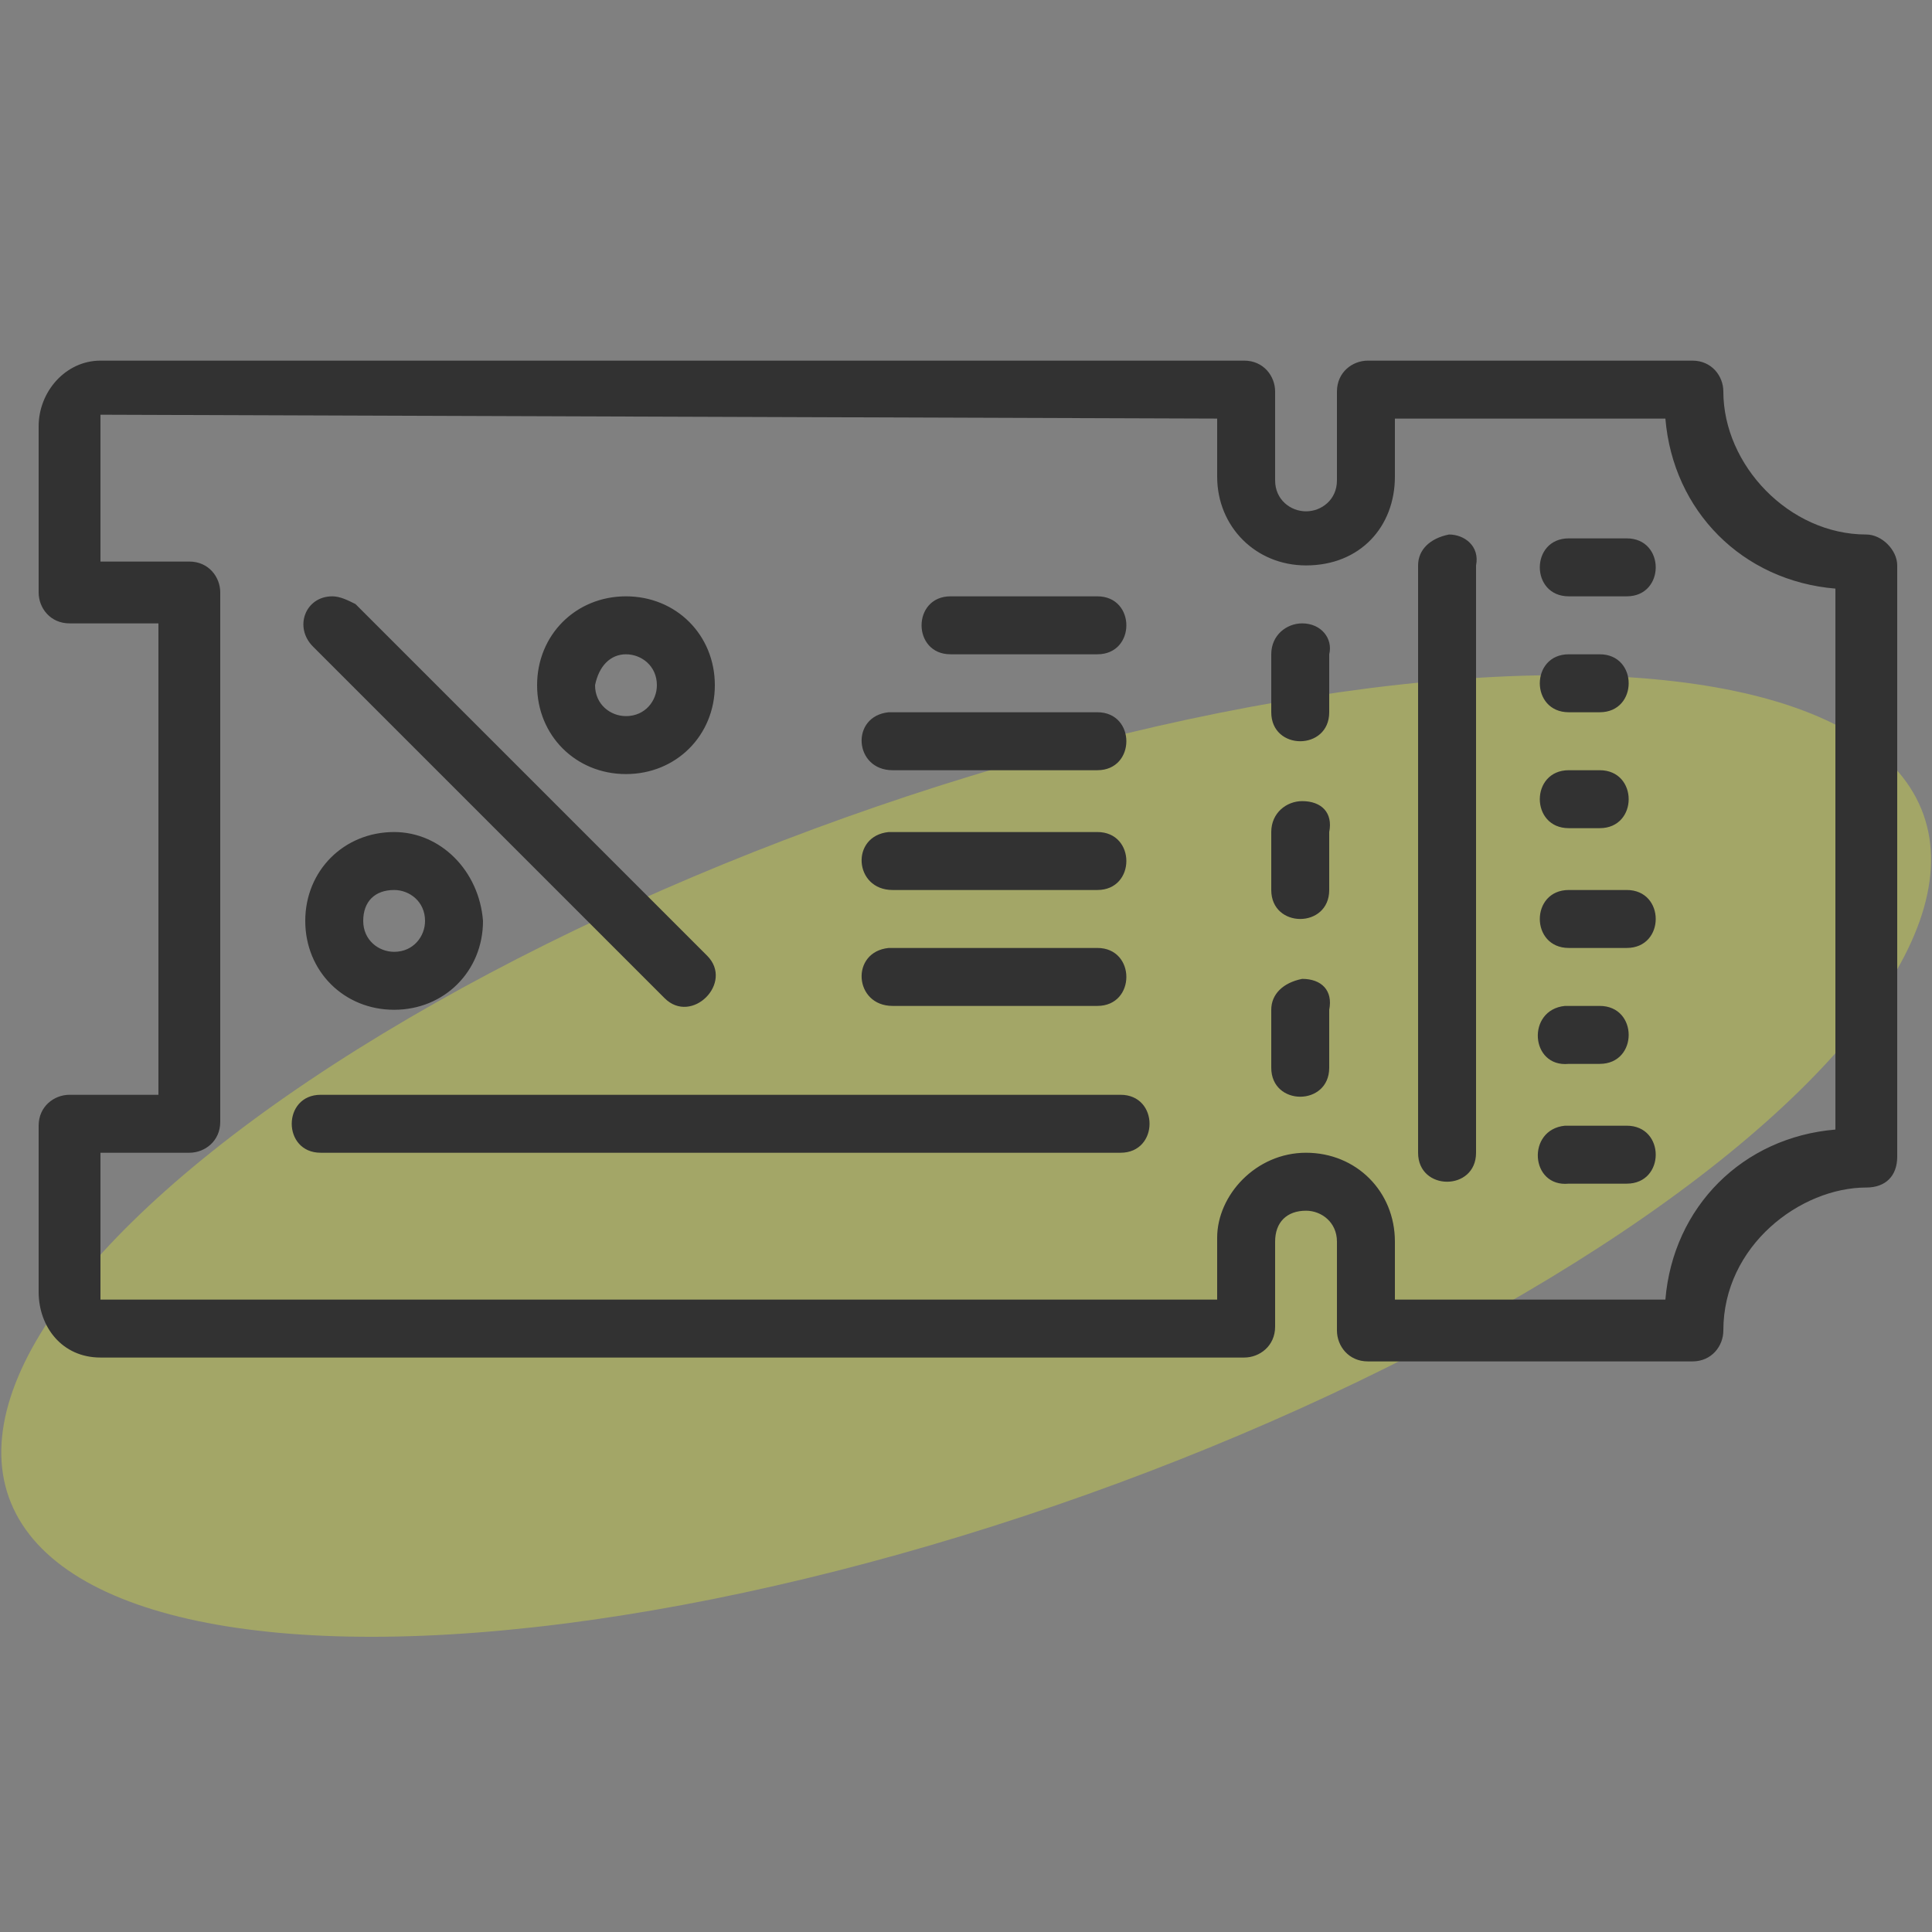
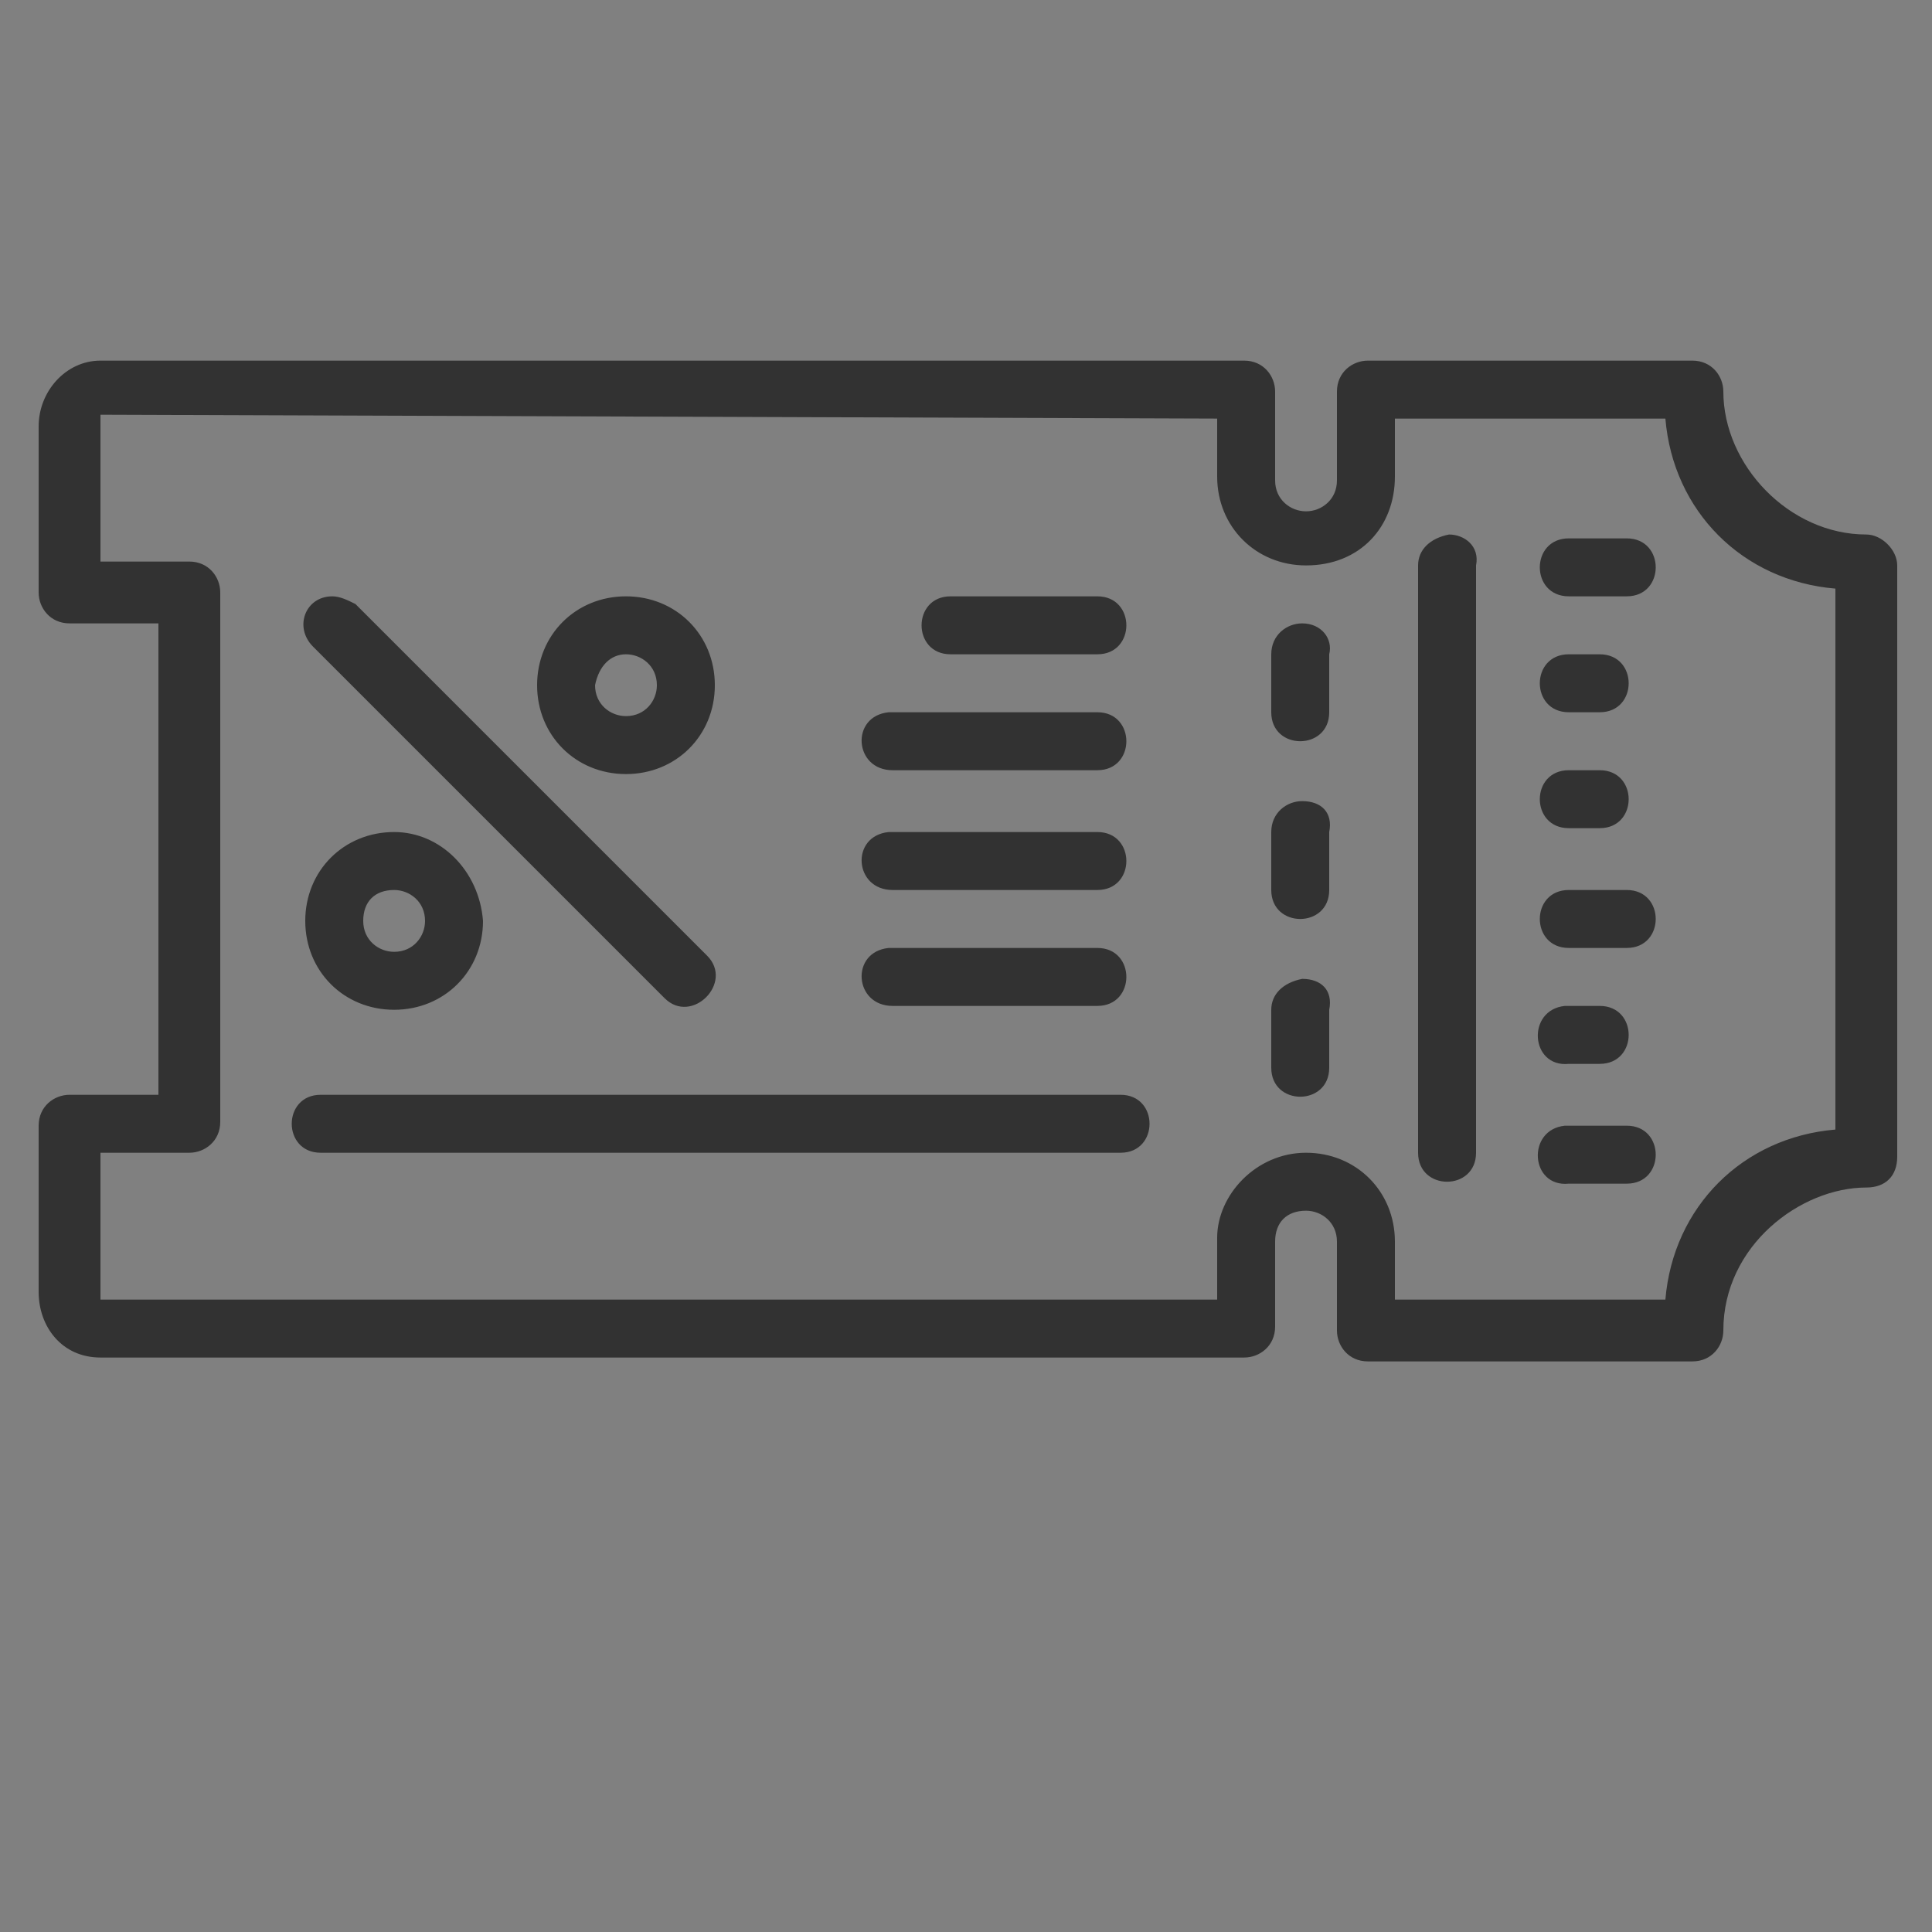
<svg xmlns="http://www.w3.org/2000/svg" version="1.1" id="Layer_1" x="0px" y="0px" viewBox="0 0 50 50" style="enable-background:new 0 0 50 50;" xml:space="preserve">
  <rect x="0" y="0" width="50" height="50" fill="#808080" stroke="none" />
  <style type="text/css">
	.st0{opacity:0.3;fill:#F4FF2E;}
	.st1{fill:#323232;}
</style>
-   <ellipse transform="matrix(0.942 -0.336 0.336 0.942 -8.592 10.151)" class="st0" cx="25" cy="29.9" rx="26.3" ry="9.3" />
  <g transform="translate(0,-280.067)">
    <path class="st1" d="M2.6,289.4c-0.9,0-1.6,0.8-1.6,1.7v4.3c0,0.4,0.3,0.8,0.8,0.8h2.3v12.2H1.8c-0.4,0-0.8,0.3-0.8,0.8v4.3   c0,0.9,0.6,1.7,1.6,1.7h29.6c0.4,0,0.8-0.3,0.8-0.8v-2.2c0-0.5,0.3-0.8,0.8-0.8c0.4,0,0.8,0.3,0.8,0.8v2.3c0,0.4,0.3,0.8,0.8,0.8   h8.4c0.5,0,0.8-0.4,0.8-0.8c0-2.2,2-3.7,3.7-3.7c0.5,0,0.8-0.3,0.8-0.8v-15.3c0-0.4-0.4-0.8-0.8-0.8c-2,0-3.7-1.8-3.7-3.7   c0-0.4-0.3-0.8-0.8-0.8h-8.4c-0.4,0-0.8,0.3-0.8,0.8v2.3c0,0.5-0.4,0.8-0.8,0.8c-0.4,0-0.8-0.3-0.8-0.8v-2.3c0-0.4-0.3-0.8-0.8-0.8   L2.6,289.4z M31.5,290.9v1.5c0,1.3,1,2.3,2.3,2.3c1.4,0,2.3-1,2.3-2.3v-1.5h7c0.2,2.4,2,4.2,4.4,4.4v14c-2.4,0.2-4.2,2-4.4,4.4h-7   v-1.5c0-1.3-1-2.3-2.3-2.3c-1.3,0-2.3,1.1-2.3,2.2c0,0.5,0,1.1,0,1.6H2.6v-3.8h2.3c0.4,0,0.8-0.3,0.8-0.8v-13.7   c0-0.4-0.3-0.8-0.8-0.8H2.6v-3.8L31.5,290.9z M37.5,293.9C37.5,293.9,37.5,293.9,37.5,293.9c-0.5,0.1-0.8,0.4-0.8,0.8v15.2   c0,1,1.5,1,1.5,0v-15.2C38.3,294.2,37.9,293.9,37.5,293.9L37.5,293.9z M40.6,294c-1,0-1,1.5,0,1.5h1.5c1,0,1-1.5,0-1.5H40.6z    M8.6,295.5c-0.7,0-1,0.8-0.5,1.3l9.1,9.1c0.7,0.7,1.8-0.4,1.1-1.1l-9.1-9.1C9,295.6,8.8,295.5,8.6,295.5z M24.6,295.5   c-1,0-1,1.5,0,1.5h3.8c1,0,1-1.5,0-1.5H24.6z M16.2,295.5c-1.3,0-2.3,1-2.3,2.3c0,1.3,1,2.3,2.3,2.3c1.3,0,2.3-1,2.3-2.3   C18.5,296.5,17.5,295.5,16.2,295.5z M33.7,296.2c-0.4,0-0.8,0.3-0.8,0.8v1.5c0,1,1.5,1,1.5,0V297C34.5,296.6,34.2,296.2,33.7,296.2   z M16.2,297c0.4,0,0.8,0.3,0.8,0.8c0,0.4-0.3,0.8-0.8,0.8c-0.4,0-0.8-0.3-0.8-0.8C15.5,297.3,15.8,297,16.2,297z M40.6,297   c-1,0-1,1.5,0,1.5h0.8c1,0,1-1.5,0-1.5H40.6z M23,298.5c-1,0.1-0.9,1.5,0.1,1.5h5.3c1,0,1-1.5,0-1.5   C26.6,298.5,24.8,298.5,23,298.5z M40.6,300c-1,0-1,1.5,0,1.5h0.8c1,0,1-1.5,0-1.5H40.6z M33.7,300.8c-0.4,0-0.8,0.3-0.8,0.8v1.5   c0,1,1.5,1,1.5,0v-1.5C34.5,301.1,34.2,300.8,33.7,300.8z M10.2,301.6c-1.3,0-2.3,1-2.3,2.3c0,1.3,1,2.3,2.3,2.3   c1.3,0,2.3-1,2.3-2.3C12.4,302.6,11.4,301.6,10.2,301.6z M23,301.6c-1,0.1-0.9,1.5,0.1,1.5h5.3c1,0,1-1.5,0-1.5   C26.6,301.6,24.8,301.6,23,301.6z M10.2,303.1c0.4,0,0.8,0.3,0.8,0.8c0,0.4-0.3,0.8-0.8,0.8c-0.4,0-0.8-0.3-0.8-0.8   S9.7,303.1,10.2,303.1z M40.6,303.1c-1,0-1,1.5,0,1.5h1.5c1,0,1-1.5,0-1.5H40.6z M23,304.6c-1,0.1-0.9,1.5,0.1,1.5h5.3   c1,0,1-1.5,0-1.5C26.6,304.6,24.8,304.6,23,304.6z M33.7,305.4C33.7,305.4,33.7,305.4,33.7,305.4c-0.5,0.1-0.8,0.4-0.8,0.8v1.5   c0,1,1.5,1,1.5,0v-1.5C34.5,305.7,34.2,305.4,33.7,305.4L33.7,305.4z M40.5,306.1c-1,0.1-0.9,1.6,0.1,1.5h0.8c1,0,1-1.5,0-1.5   C41.1,306.1,40.8,306.1,40.5,306.1z M8.3,308.4c-1,0-1,1.5,0,1.5h20.7c1,0,1-1.5,0-1.5H8.3z M40.5,309.2c-1,0.1-0.9,1.6,0.1,1.5   h1.5c1,0,1-1.5,0-1.5H40.5C40.6,309.2,40.5,309.2,40.5,309.2z" />
  </g>
</svg>